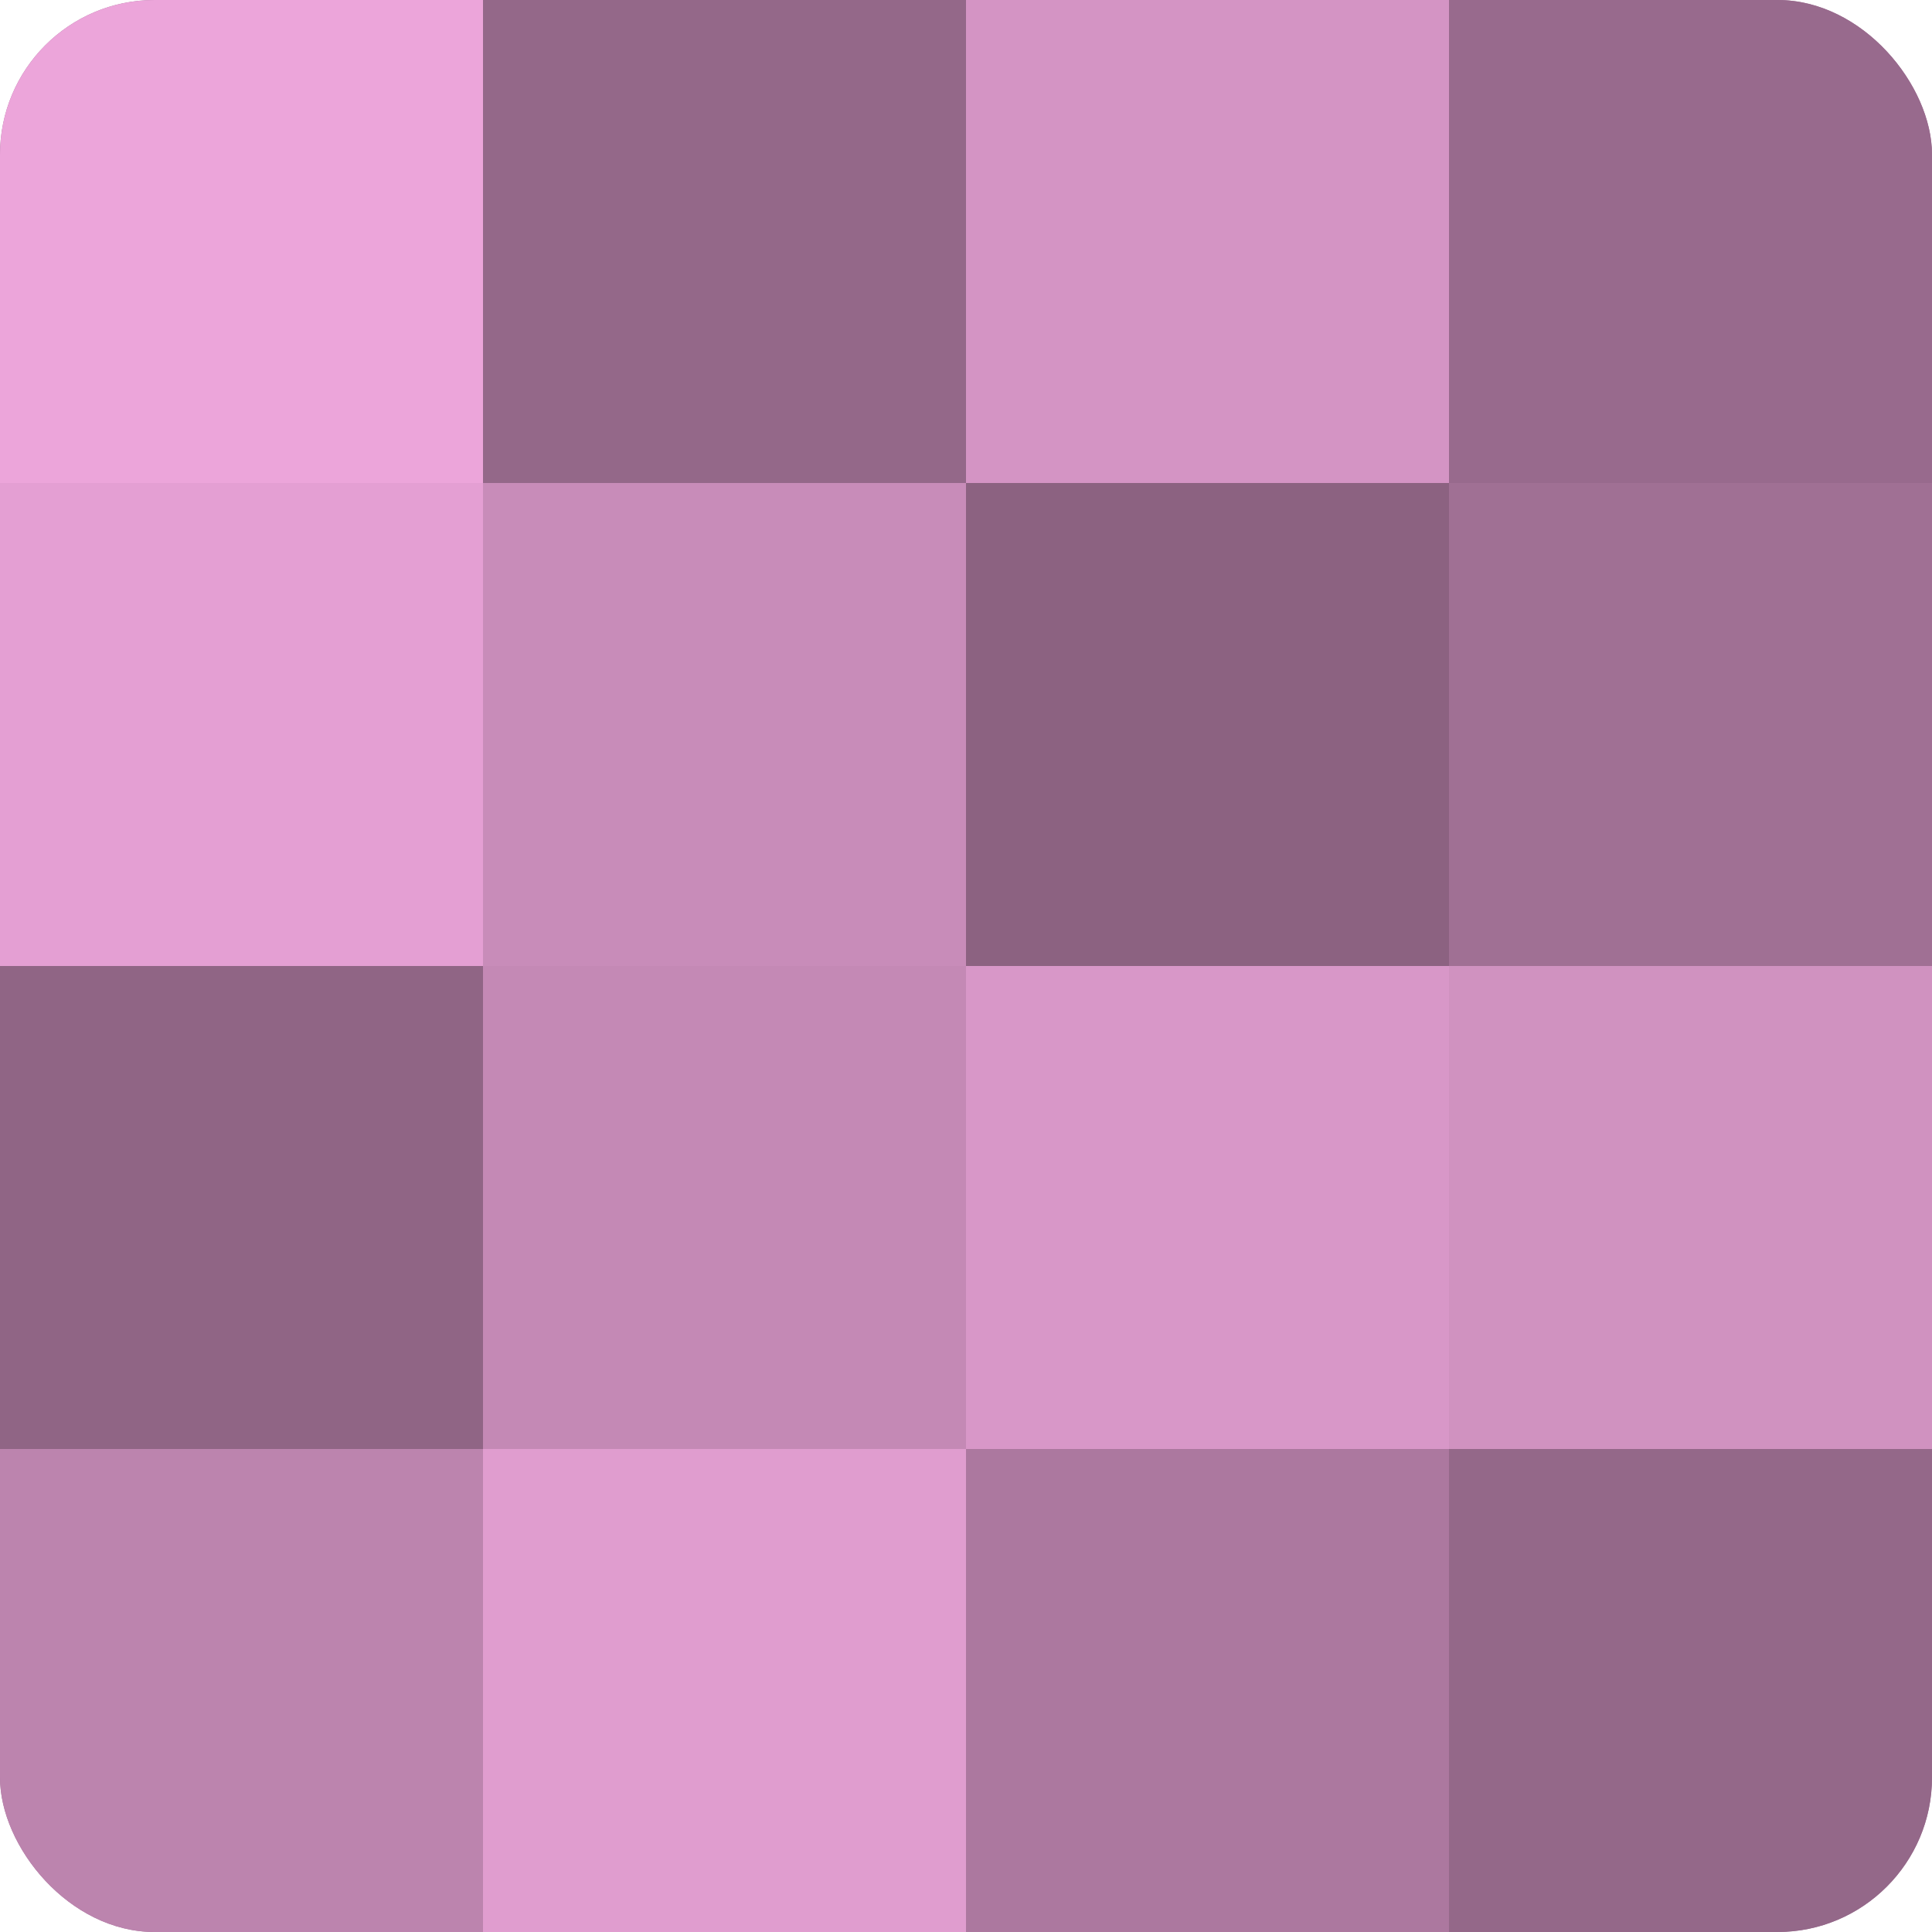
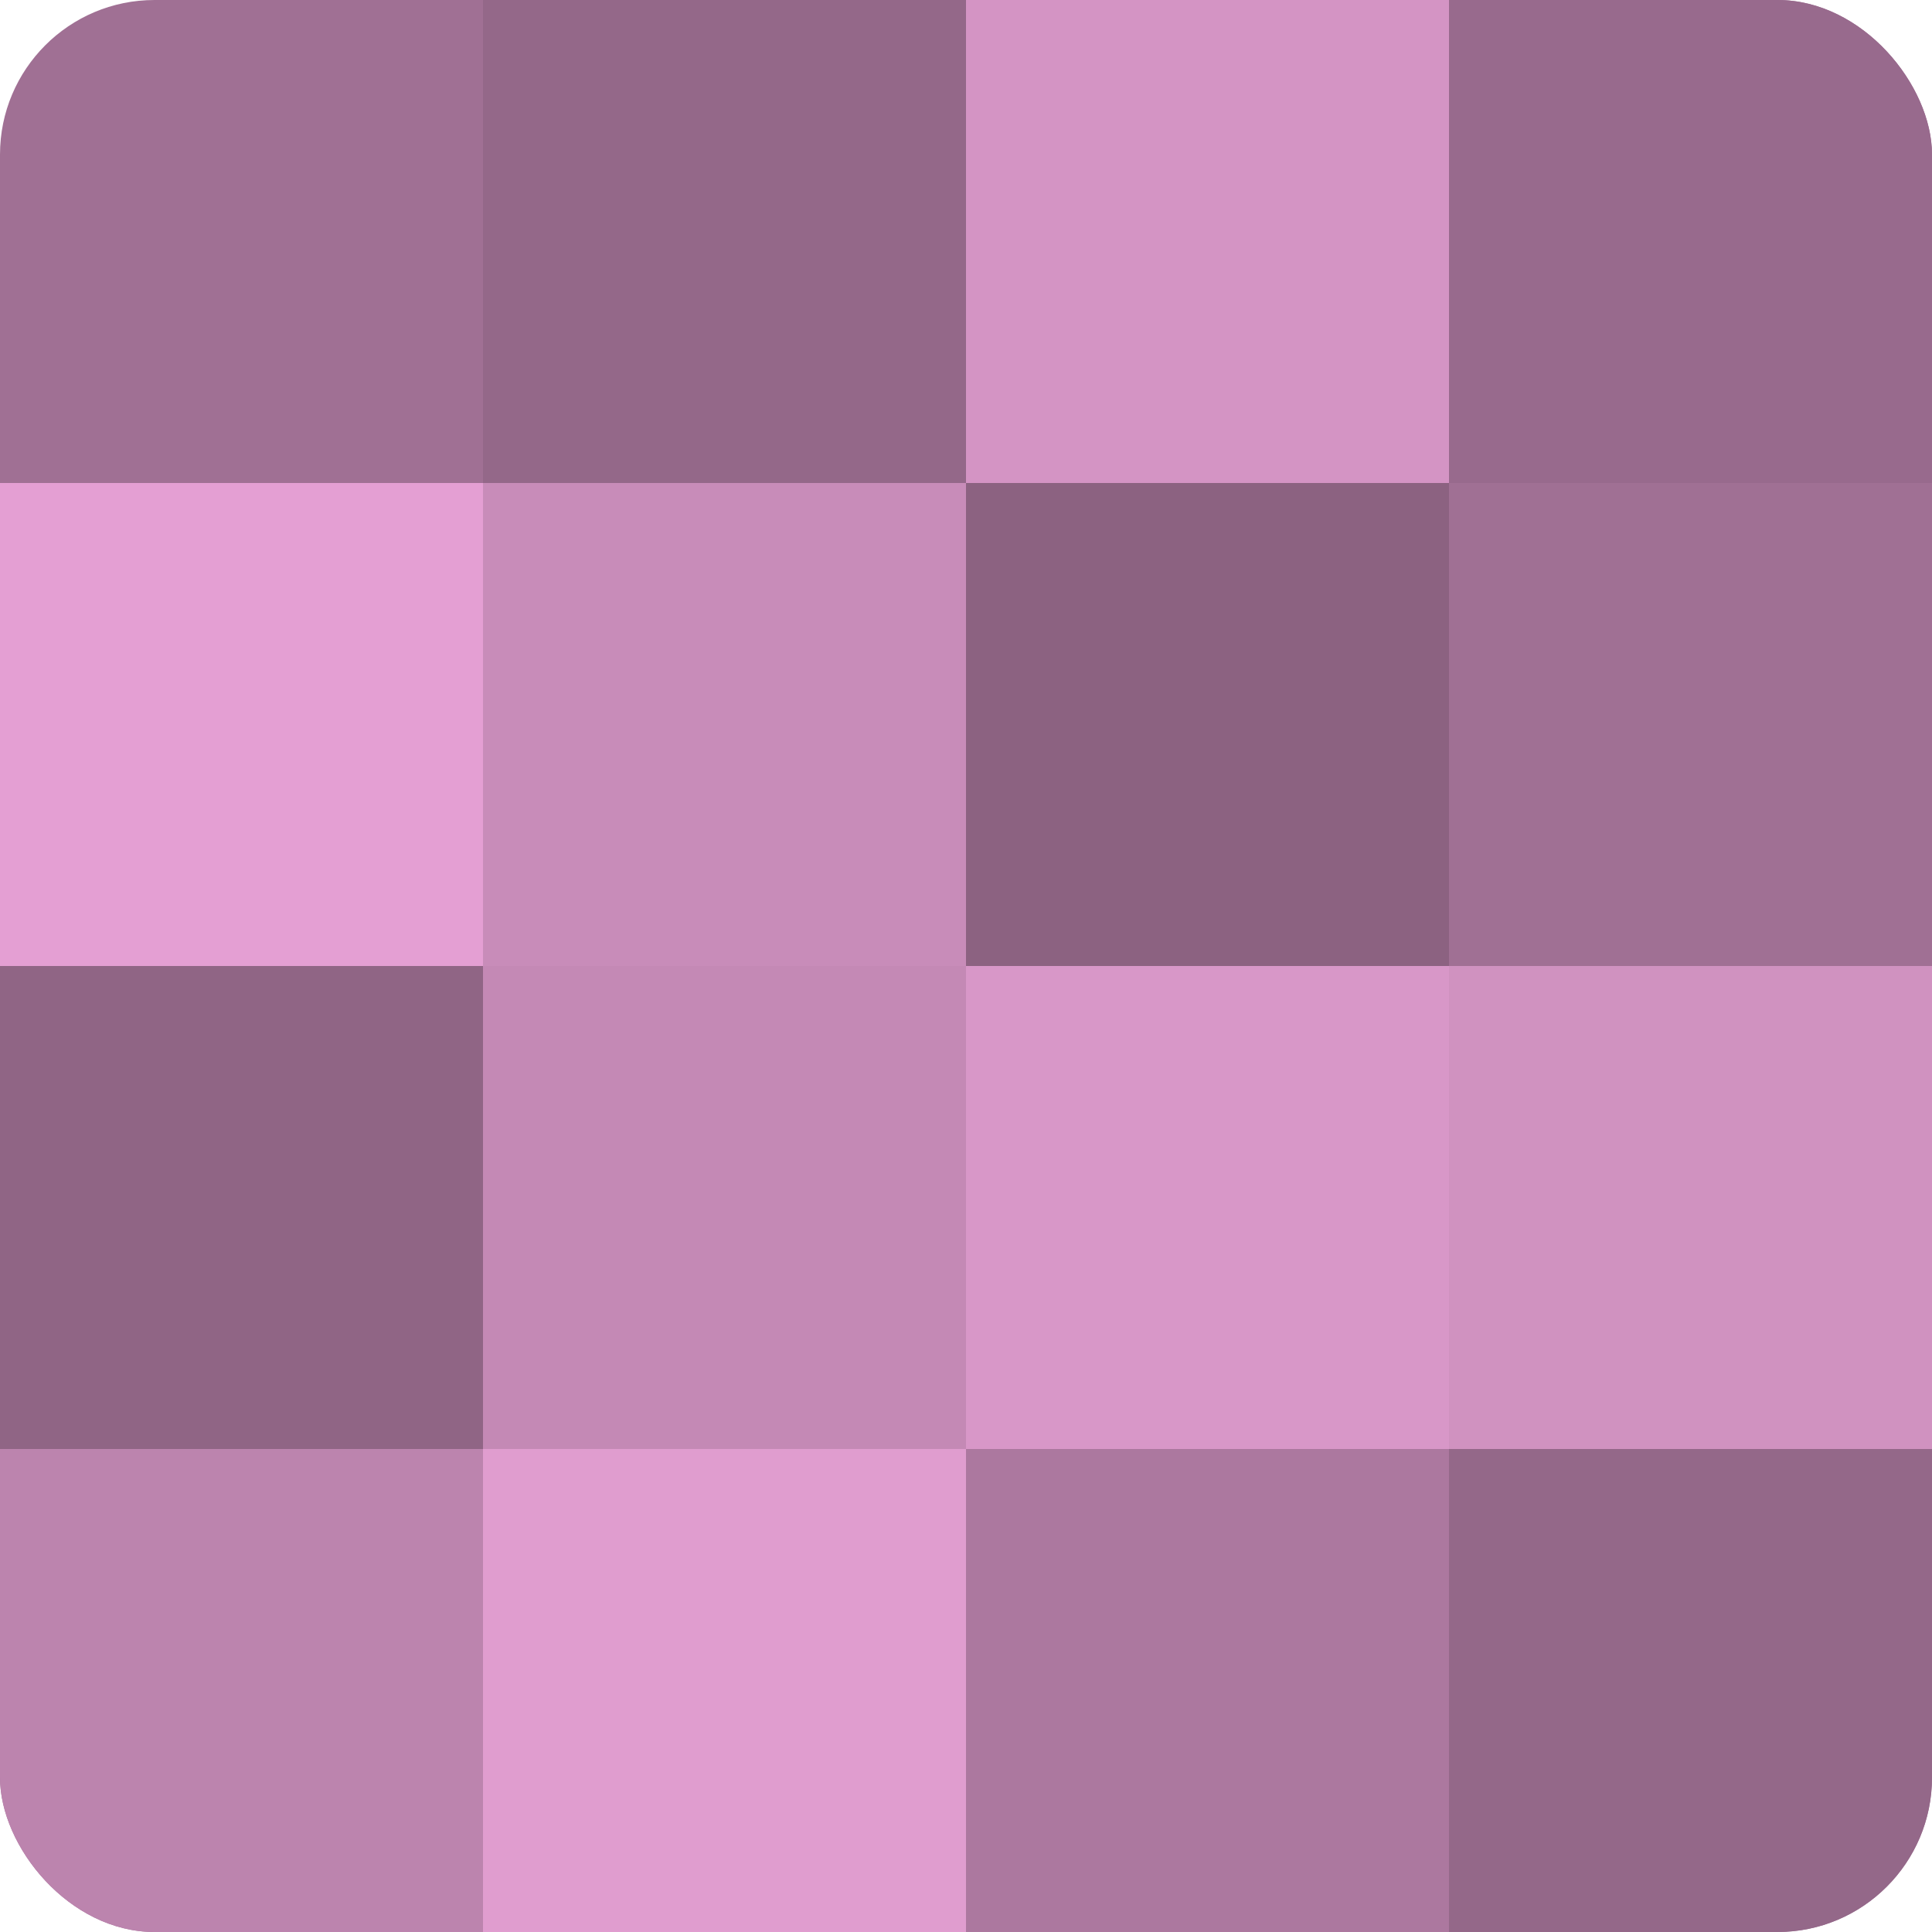
<svg xmlns="http://www.w3.org/2000/svg" width="80" height="80" viewBox="0 0 100 100" preserveAspectRatio="xMidYMid meet">
  <defs>
    <clipPath id="c" width="100" height="100">
      <rect width="100" height="100" rx="8" ry="8" />
    </clipPath>
  </defs>
  <g clip-path="url(#c)">
    <rect width="100" height="100" fill="#a07094" />
-     <rect width="25" height="25" fill="#eca5da" />
    <rect y="25" width="25" height="25" fill="#e49fd3" />
    <rect y="50" width="25" height="25" fill="#906585" />
    <rect y="75" width="25" height="25" fill="#bc84ae" />
    <rect x="25" width="25" height="25" fill="#946889" />
    <rect x="25" y="25" width="25" height="25" fill="#c88cb9" />
    <rect x="25" y="50" width="25" height="25" fill="#c489b5" />
    <rect x="25" y="75" width="25" height="25" fill="#e09dcf" />
    <rect x="50" width="25" height="25" fill="#d494c4" />
    <rect x="50" y="25" width="25" height="25" fill="#8c6281" />
    <rect x="50" y="50" width="25" height="25" fill="#d897c8" />
    <rect x="50" y="75" width="25" height="25" fill="#ac789f" />
    <rect x="75" width="25" height="25" fill="#986a8d" />
    <rect x="75" y="25" width="25" height="25" fill="#a07094" />
    <rect x="75" y="50" width="25" height="25" fill="#d092c0" />
    <rect x="75" y="75" width="25" height="25" fill="#946889" />
  </g>
</svg>